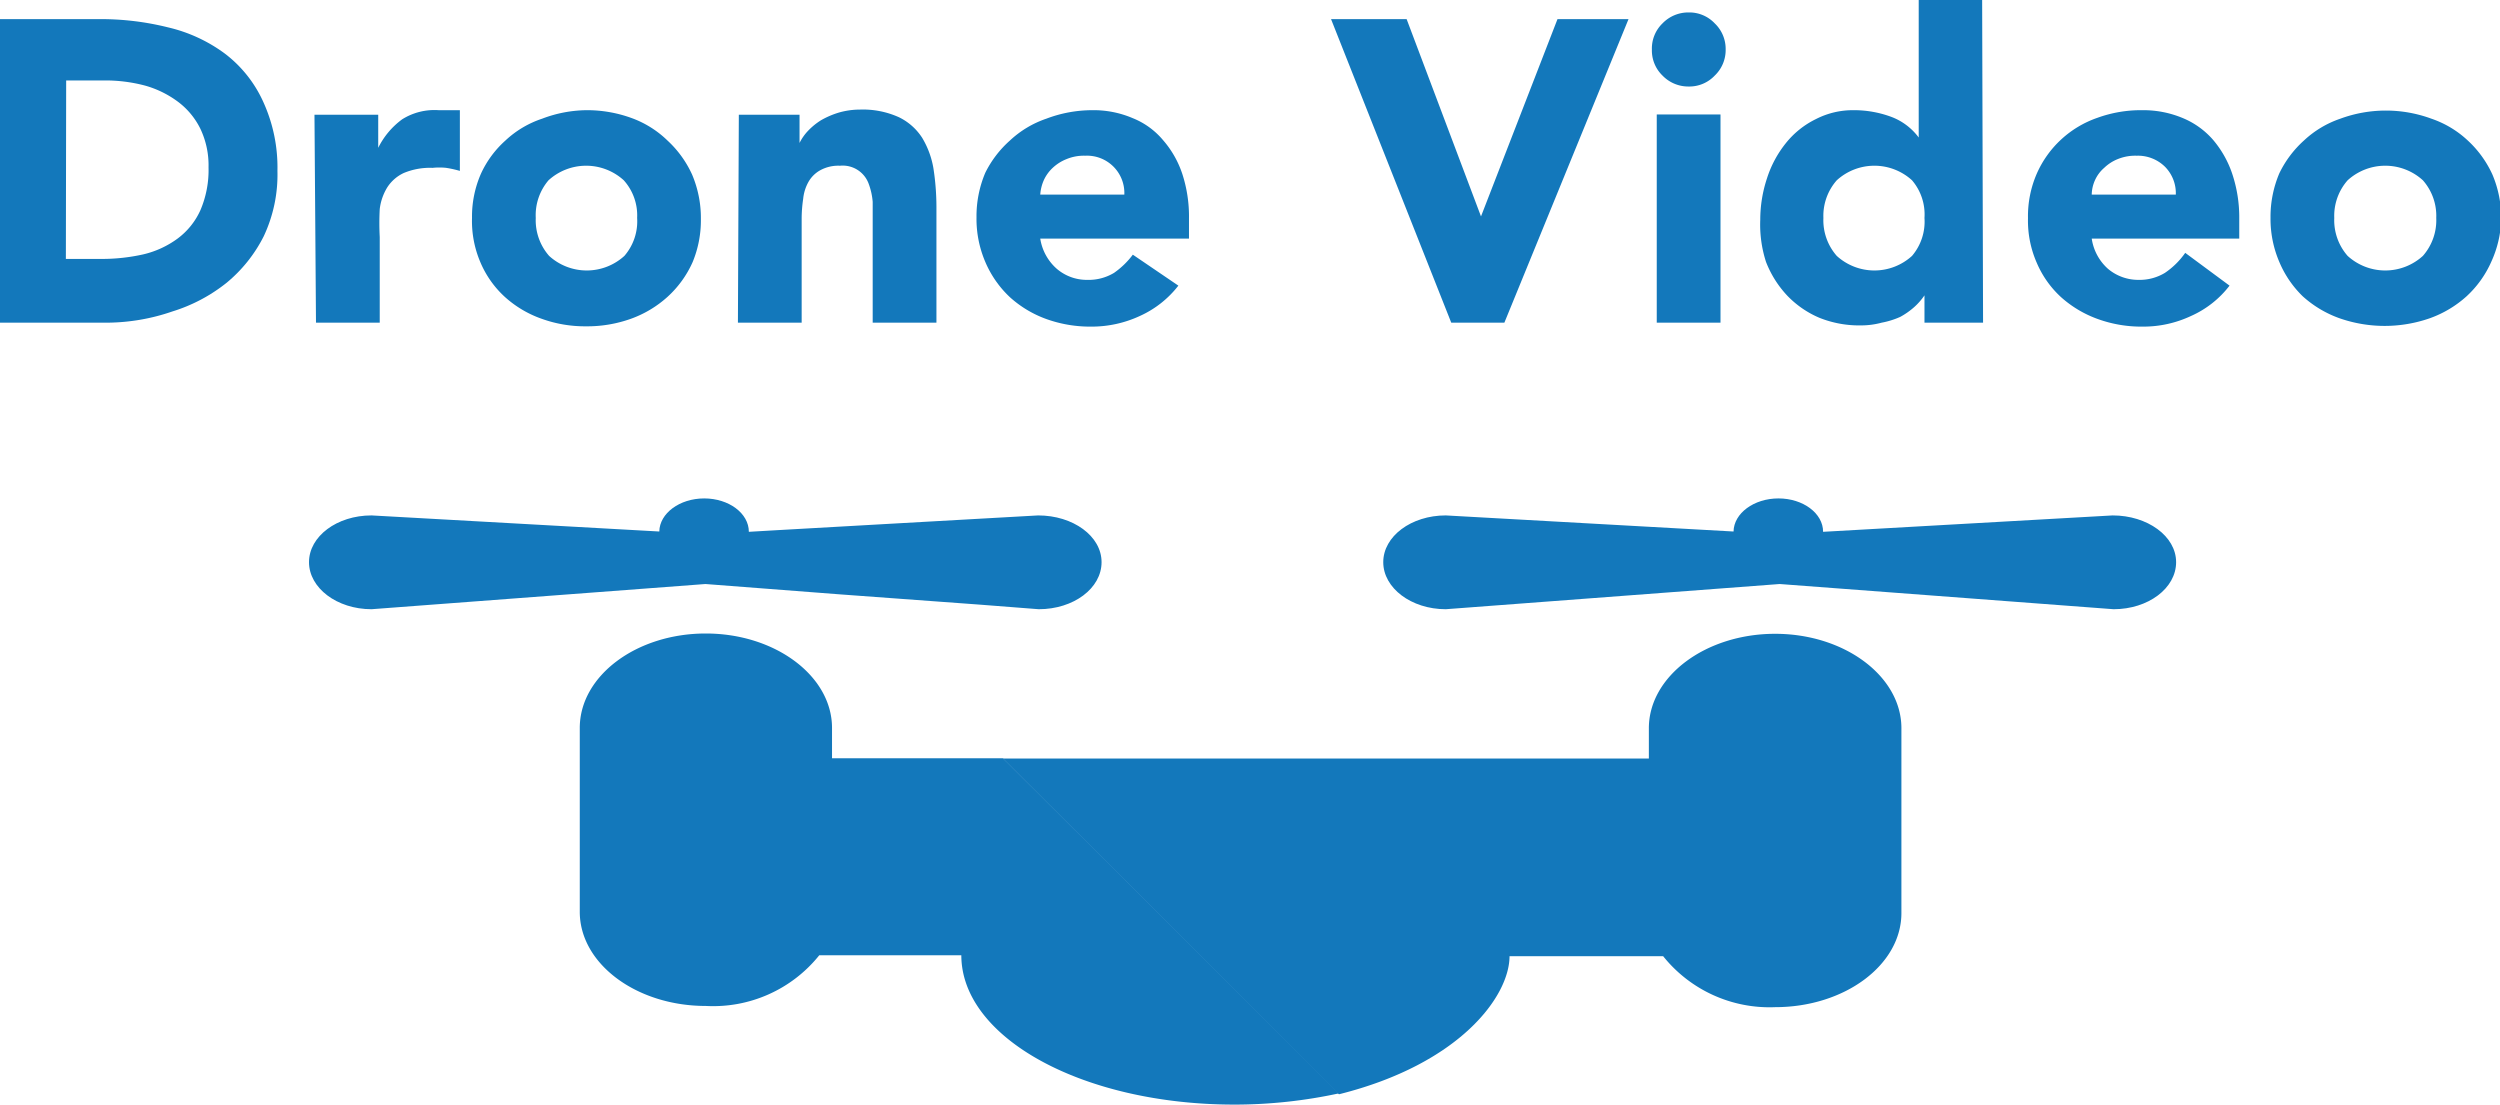
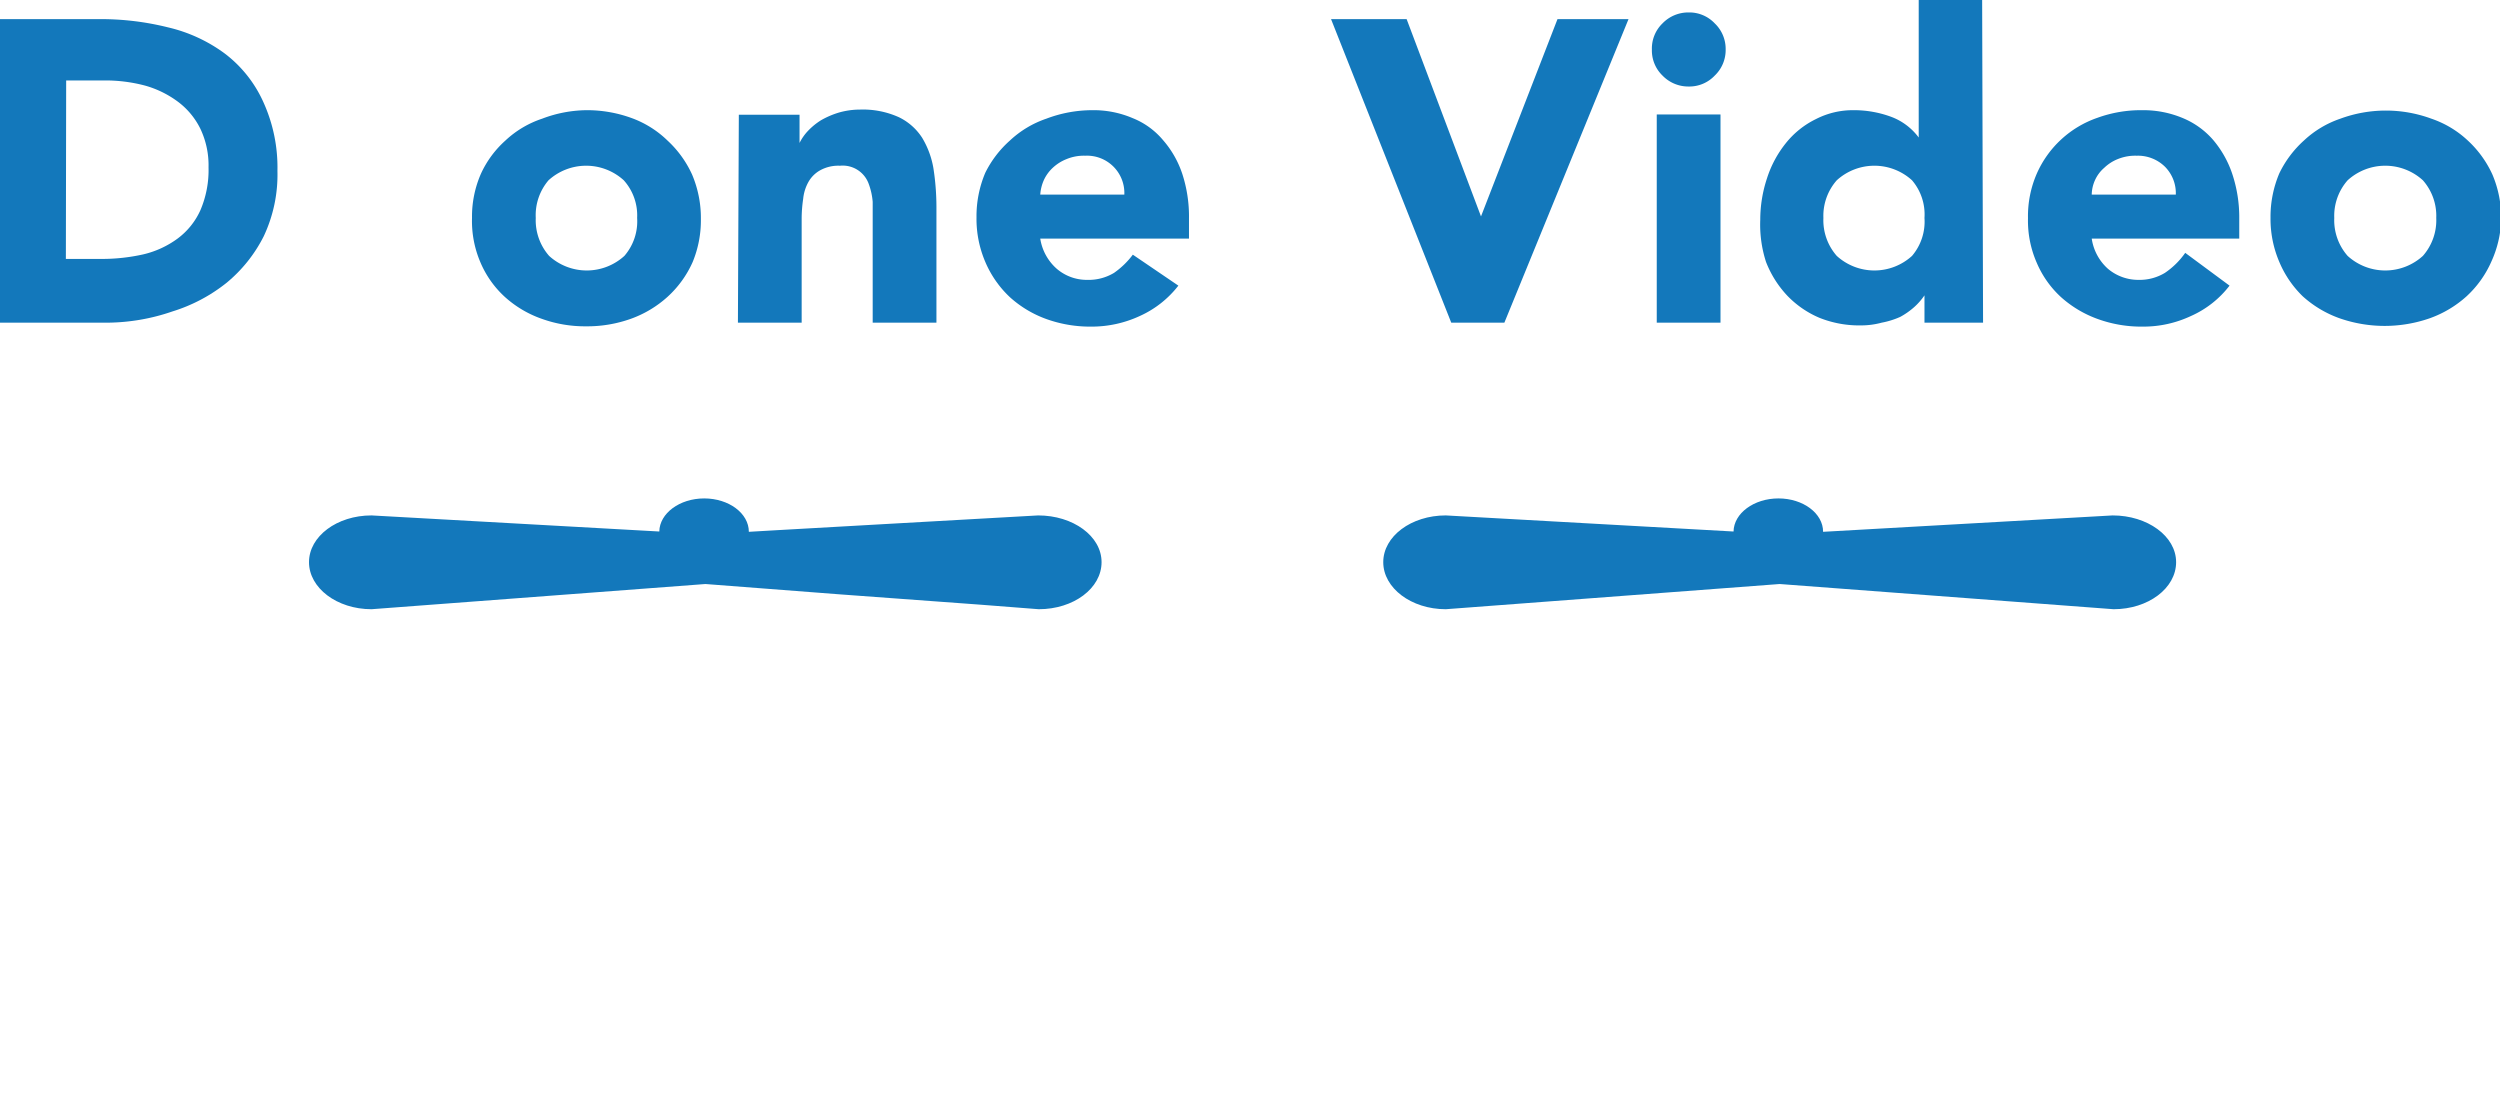
<svg xmlns="http://www.w3.org/2000/svg" viewBox="0 0 82.36 36.41">
  <defs>
    <style>.cls-1{fill:#1378bb;}</style>
  </defs>
  <title>pin_drone</title>
  <g id="レイヤー_2" data-name="レイヤー 2">
    <g id="text">
      <path class="cls-1" d="M70.61,18.35l-9.54.54c0-.61-.66-1.1-1.47-1.1s-1.47.49-1.48,1.09l-9.48-.53c-1.14,0-2.06.69-2.06,1.54s.92,1.55,2.06,1.55l11-.83,11,.83c1.14,0,2.06-.69,2.06-1.55S71.75,18.35,70.61,18.35Z" transform="translate(-1.01 -1.37)" />
-       <path class="cls-1" d="M34.05,26.35H28.42v-1c0-1.71-1.87-3.11-4.16-3.11s-4.15,1.4-4.15,3.11v6.06c0,1.71,1.87,3.1,4.15,3.1A4.48,4.48,0,0,0,28,32.84h4.68v0c0,2.72,4,4.92,9,4.92a16.27,16.27,0,0,0,3.44-.37Z" transform="translate(-1.01 -1.37)" />
-       <path class="cls-1" d="M59.49,22.25c-2.29,0-4.16,1.4-4.16,3.11v1H34.05L45.12,37.42c4-1,5.62-3.24,5.62-4.55v0H55.8a4.49,4.49,0,0,0,3.69,1.68c2.29,0,4.16-1.39,4.16-3.1V25.36C63.65,23.65,61.78,22.25,59.49,22.25Z" transform="translate(-1.01 -1.37)" />
      <path class="cls-1" d="M35.21,18.35l-4.61.26-4.06.23-.86.05c0-.61-.66-1.1-1.47-1.1s-1.47.49-1.48,1.09l-9.48-.53c-1.14,0-2.06.69-2.06,1.54s.92,1.55,2.06,1.55l11-.83,4.42.34,4.63.34,1.93.15c1.15,0,2.07-.69,2.07-1.55S36.36,18.35,35.21,18.35Z" transform="translate(-1.01 -1.37)" />
      <path class="cls-1" d="M1,2H4.28a9.15,9.15,0,0,1,2.26.27,5.1,5.1,0,0,1,1.87.86A4.12,4.12,0,0,1,9.68,4.72,5.2,5.2,0,0,1,10.15,7,4.76,4.76,0,0,1,9.7,9.15a4.76,4.76,0,0,1-1.23,1.54,5.41,5.41,0,0,1-1.78.94A6.7,6.7,0,0,1,4.58,12H1Zm2.18,7.9H4.33a6.2,6.2,0,0,0,1.4-.15,3.09,3.09,0,0,0,1.13-.52,2.38,2.38,0,0,0,.75-.93,3.36,3.36,0,0,0,.27-1.42,2.8,2.8,0,0,0-.27-1.27,2.47,2.47,0,0,0-.74-.89,3.3,3.3,0,0,0-1.08-.53,5.11,5.11,0,0,0-1.31-.17H3.19Z" transform="translate(-1.01 -1.37)" />
-       <path class="cls-1" d="M11.37,5.15h2.1V6.24h0a2.59,2.59,0,0,1,.79-.94A2,2,0,0,1,15.46,5l.36,0,.34,0V7a3.63,3.63,0,0,0-.45-.1,2.15,2.15,0,0,0-.45,0,2.24,2.24,0,0,0-.95.17,1.3,1.3,0,0,0-.54.47,1.76,1.76,0,0,0-.25.72,8.65,8.65,0,0,0,0,.92V12h-2.1Z" transform="translate(-1.01 -1.37)" />
      <path class="cls-1" d="M16.56,8.55a3.51,3.51,0,0,1,.3-1.47A3.33,3.33,0,0,1,17.66,6a3.28,3.28,0,0,1,1.21-.72A4.21,4.21,0,0,1,20.34,5a4.27,4.27,0,0,1,1.48.26A3.32,3.32,0,0,1,23,6a3.5,3.5,0,0,1,.81,1.12,3.67,3.67,0,0,1,.29,1.47A3.6,3.6,0,0,1,23.83,10,3.43,3.43,0,0,1,23,11.15a3.62,3.62,0,0,1-1.2.72,4.26,4.26,0,0,1-1.48.25,4.2,4.2,0,0,1-1.47-.25,3.57,3.57,0,0,1-1.21-.72,3.27,3.27,0,0,1-.8-1.13A3.45,3.45,0,0,1,16.56,8.55Zm2.1,0A1.78,1.78,0,0,0,19.1,9.8a1.84,1.84,0,0,0,2.48,0A1.74,1.74,0,0,0,22,8.55a1.73,1.73,0,0,0-.44-1.24,1.84,1.84,0,0,0-2.48,0A1.77,1.77,0,0,0,18.66,8.55Z" transform="translate(-1.01 -1.37)" />
      <path class="cls-1" d="M25.35,5.15h2v.93h0a1.62,1.62,0,0,1,.28-.4,2.18,2.18,0,0,1,.43-.35,2.81,2.81,0,0,1,.58-.25,2.52,2.52,0,0,1,.7-.1,2.88,2.88,0,0,1,1.28.25,1.89,1.89,0,0,1,.77.68,2.88,2.88,0,0,1,.37,1,8.39,8.39,0,0,1,.1,1.27V12h-2.1V8.62c0-.19,0-.39,0-.6a2.21,2.21,0,0,0-.13-.59.91.91,0,0,0-.95-.6,1.23,1.23,0,0,0-.65.15,1,1,0,0,0-.39.39,1.42,1.42,0,0,0-.17.55,4.51,4.51,0,0,0-.05.65V12h-2.1Z" transform="translate(-1.01 -1.37)" />
      <path class="cls-1" d="M39.83,10.78a3.34,3.34,0,0,1-1.27,1,3.76,3.76,0,0,1-1.6.35,4.26,4.26,0,0,1-1.48-.25,3.62,3.62,0,0,1-1.2-.72A3.43,3.43,0,0,1,33.47,10a3.6,3.6,0,0,1-.29-1.47,3.67,3.67,0,0,1,.29-1.47A3.5,3.5,0,0,1,34.28,6a3.32,3.32,0,0,1,1.2-.72A4.27,4.27,0,0,1,37,5a3.27,3.27,0,0,1,1.32.26,2.53,2.53,0,0,1,1,.72,3.25,3.25,0,0,1,.64,1.12,4.54,4.54,0,0,1,.22,1.47v.66H35.28a1.66,1.66,0,0,0,.55,1,1.52,1.52,0,0,0,1,.36,1.62,1.62,0,0,0,.88-.23,2.71,2.71,0,0,0,.62-.6Zm-1.78-3A1.23,1.23,0,0,0,36.76,6.5a1.48,1.48,0,0,0-.61.11,1.44,1.44,0,0,0-.46.29,1.28,1.28,0,0,0-.29.4,1.41,1.41,0,0,0-.12.48Z" transform="translate(-1.01 -1.37)" />
      <path class="cls-1" d="M44.86,2h2.49l2.45,6.5h0L52.32,2h2.34L50.57,12H48.82Z" transform="translate(-1.01 -1.37)" />
      <path class="cls-1" d="M55.43,3a1.15,1.15,0,0,1,.35-.86,1.18,1.18,0,0,1,.86-.36,1.15,1.15,0,0,1,.86.36,1.16,1.16,0,0,1,.36.86,1.16,1.16,0,0,1-.36.86,1.15,1.15,0,0,1-.86.36,1.18,1.18,0,0,1-.86-.36A1.15,1.15,0,0,1,55.43,3Zm.16,2.14h2.1V12h-2.1Z" transform="translate(-1.01 -1.37)" />
      <path class="cls-1" d="M66.34,12H64.41v-.9h0a2.11,2.11,0,0,1-.32.37,2.43,2.43,0,0,1-.48.34A2.72,2.72,0,0,1,63,12a2.59,2.59,0,0,1-.68.09,3.52,3.52,0,0,1-1.37-.25,3.19,3.19,0,0,1-1.06-.73A3.43,3.43,0,0,1,59.19,10,4,4,0,0,1,59,8.61a4.35,4.35,0,0,1,.22-1.36,3.59,3.59,0,0,1,.62-1.16,2.89,2.89,0,0,1,1-.8A2.66,2.66,0,0,1,62.06,5a3.53,3.53,0,0,1,1.23.21,2,2,0,0,1,.93.69h0V1.37h2.09ZM64.41,8.55A1.73,1.73,0,0,0,64,7.31a1.84,1.84,0,0,0-2.48,0,1.77,1.77,0,0,0-.44,1.24,1.78,1.78,0,0,0,.44,1.25A1.84,1.84,0,0,0,64,9.8,1.74,1.74,0,0,0,64.41,8.55Z" transform="translate(-1.01 -1.37)" />
      <path class="cls-1" d="M74.46,10.78a3.27,3.27,0,0,1-1.27,1,3.69,3.69,0,0,1-1.6.35,4.2,4.2,0,0,1-1.47-.25,3.67,3.67,0,0,1-1.21-.72,3.27,3.27,0,0,1-.8-1.13,3.45,3.45,0,0,1-.29-1.47,3.51,3.51,0,0,1,.29-1.47,3.39,3.39,0,0,1,2-1.84A4.21,4.21,0,0,1,71.59,5a3.36,3.36,0,0,1,1.33.26,2.68,2.68,0,0,1,1,.72,3.4,3.4,0,0,1,.63,1.12,4.53,4.53,0,0,1,.23,1.47v.66H69.92a1.65,1.65,0,0,0,.54,1,1.55,1.55,0,0,0,1,.36,1.61,1.61,0,0,0,.87-.23A2.56,2.56,0,0,0,73,9.7Zm-1.77-3a1.24,1.24,0,0,0-.35-.91,1.27,1.27,0,0,0-.94-.37,1.52,1.52,0,0,0-.62.11,1.39,1.39,0,0,0-.45.29,1.17,1.17,0,0,0-.3.4,1.2,1.2,0,0,0-.11.48Z" transform="translate(-1.01 -1.37)" />
      <path class="cls-1" d="M75.81,8.55a3.67,3.67,0,0,1,.29-1.47A3.5,3.5,0,0,1,76.91,6a3.32,3.32,0,0,1,1.2-.72,4.34,4.34,0,0,1,3,0,3.32,3.32,0,0,1,1.2.72,3.5,3.5,0,0,1,.81,1.12,3.67,3.67,0,0,1,.29,1.47A3.6,3.6,0,0,1,83.08,10a3.43,3.43,0,0,1-.81,1.13,3.62,3.62,0,0,1-1.2.72,4.51,4.51,0,0,1-3,0,3.62,3.62,0,0,1-1.2-.72A3.43,3.43,0,0,1,76.1,10,3.6,3.6,0,0,1,75.81,8.55Zm2.1,0a1.78,1.78,0,0,0,.44,1.25,1.84,1.84,0,0,0,2.48,0,1.78,1.78,0,0,0,.44-1.25,1.77,1.77,0,0,0-.44-1.24,1.84,1.84,0,0,0-2.48,0A1.77,1.77,0,0,0,77.91,8.55Z" transform="translate(-1.01 -1.37)" />
    </g>
  </g>
</svg>